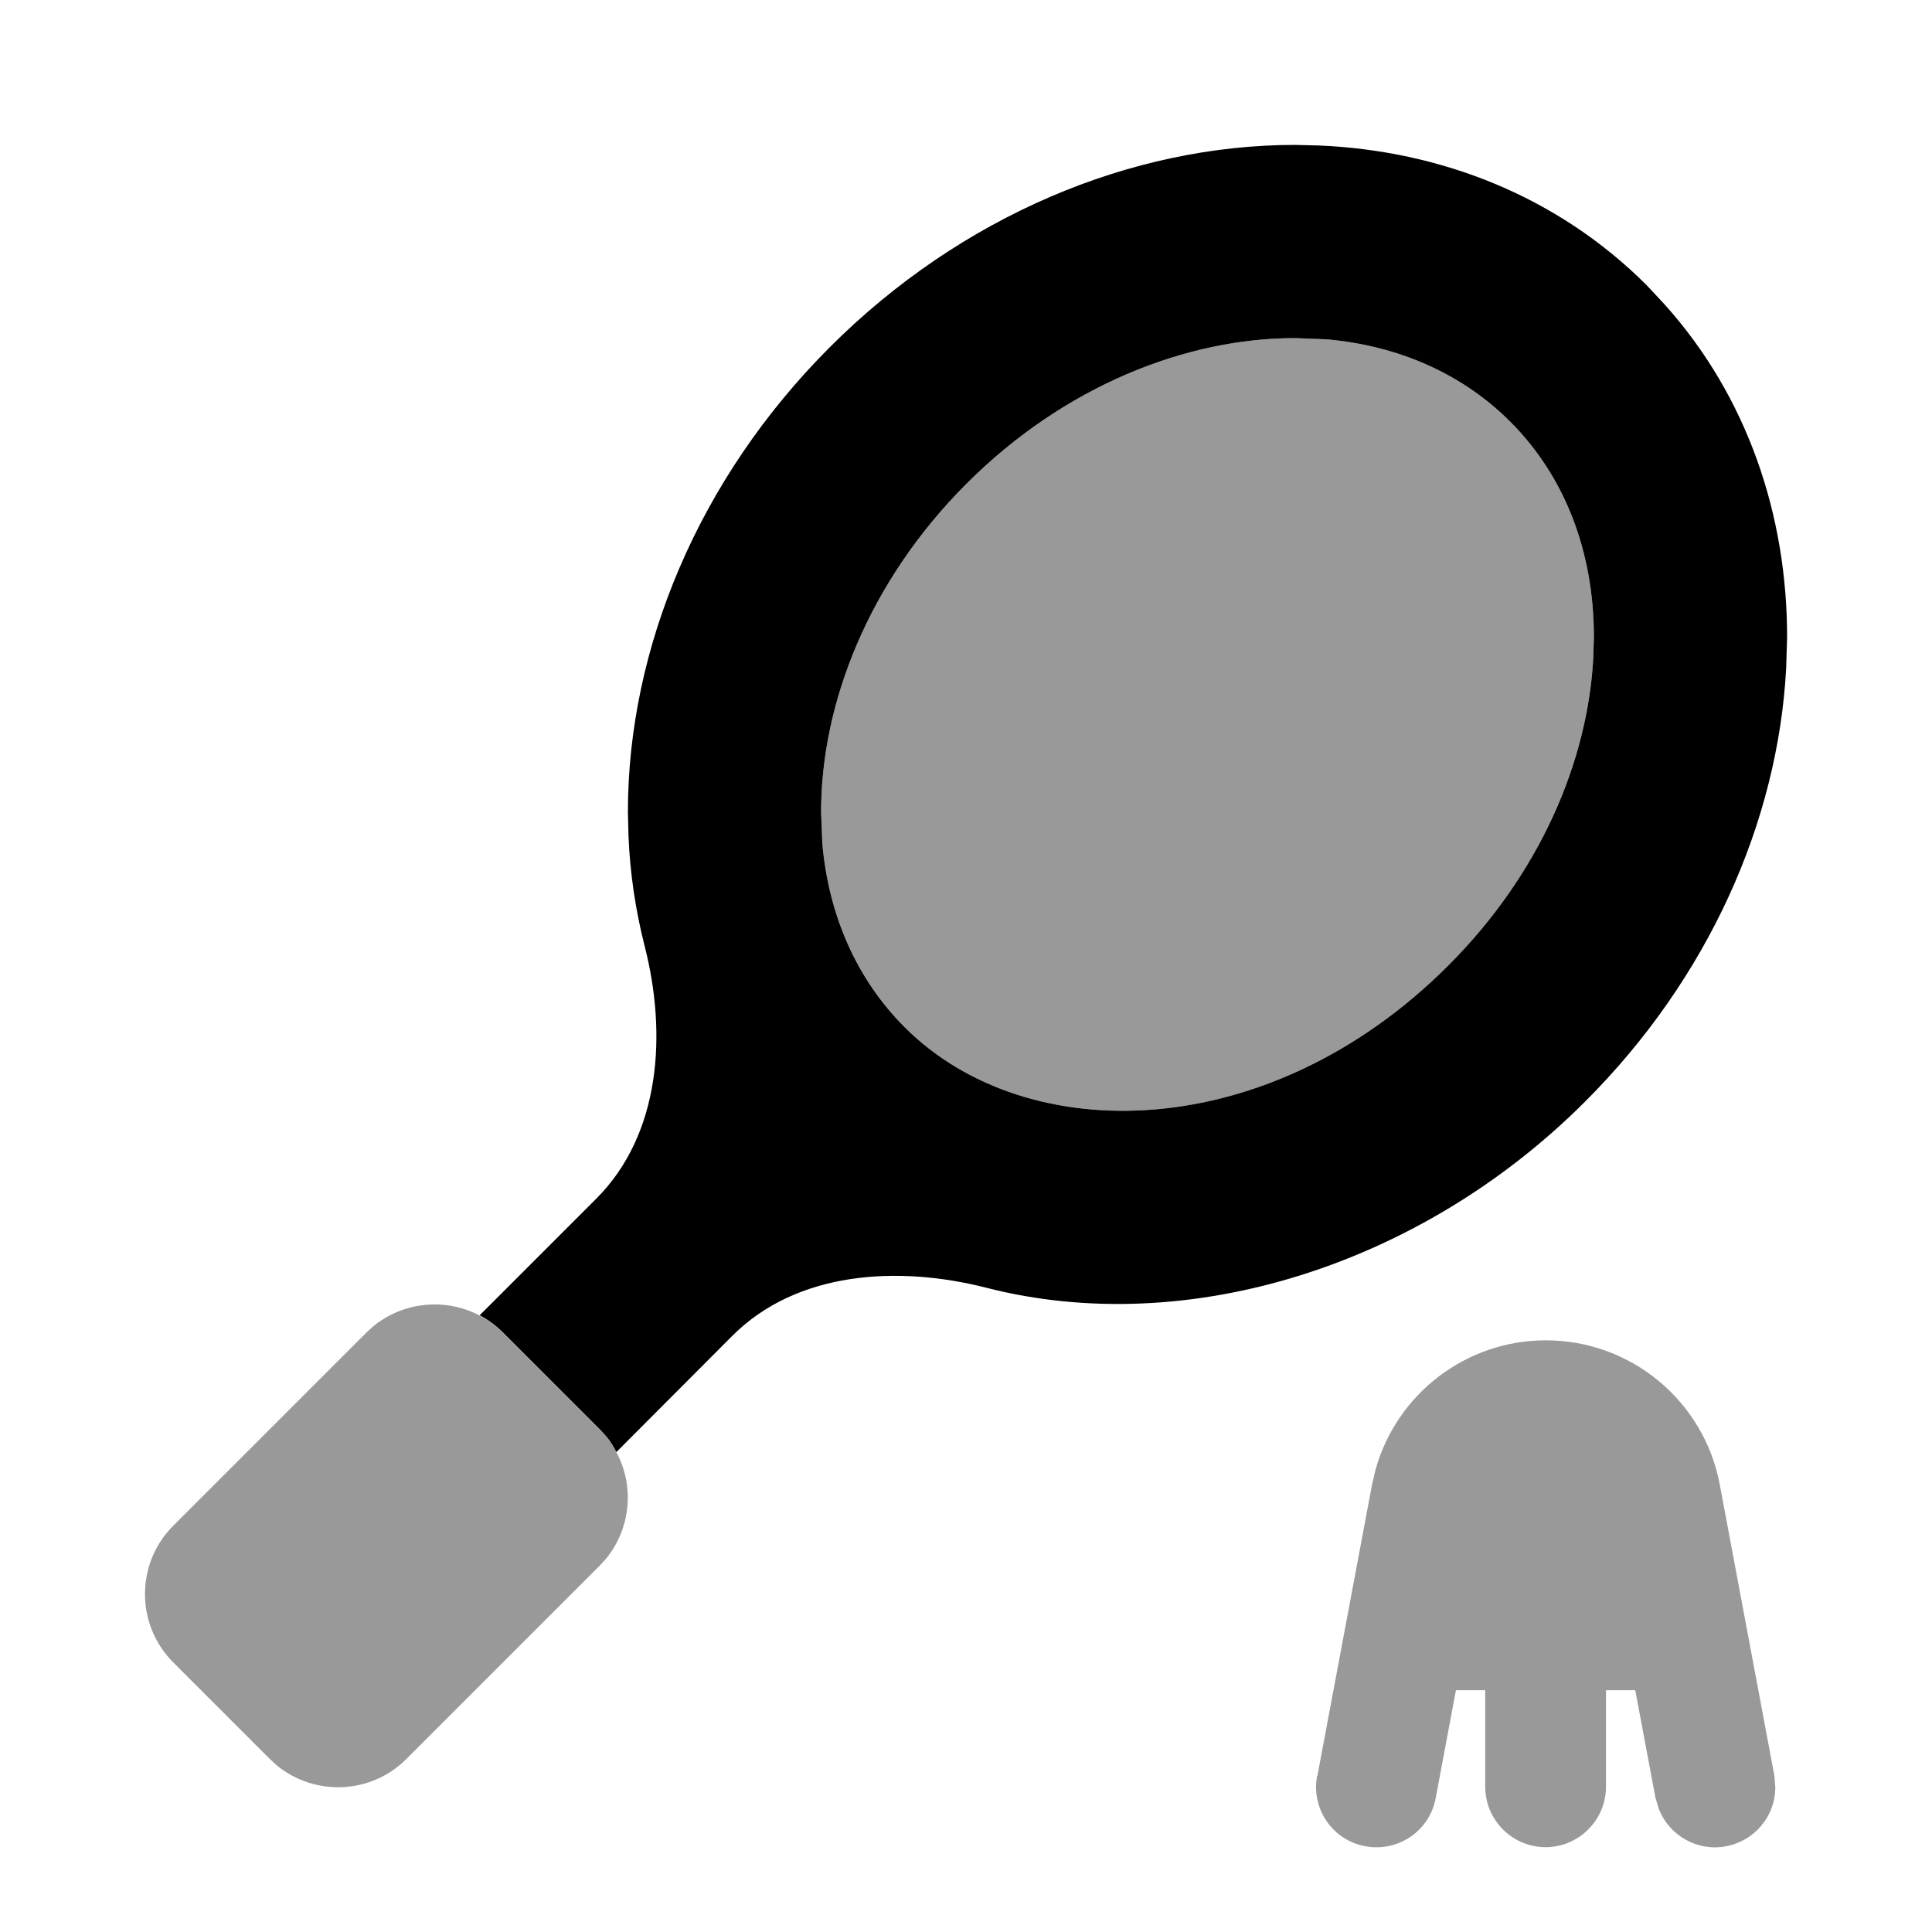
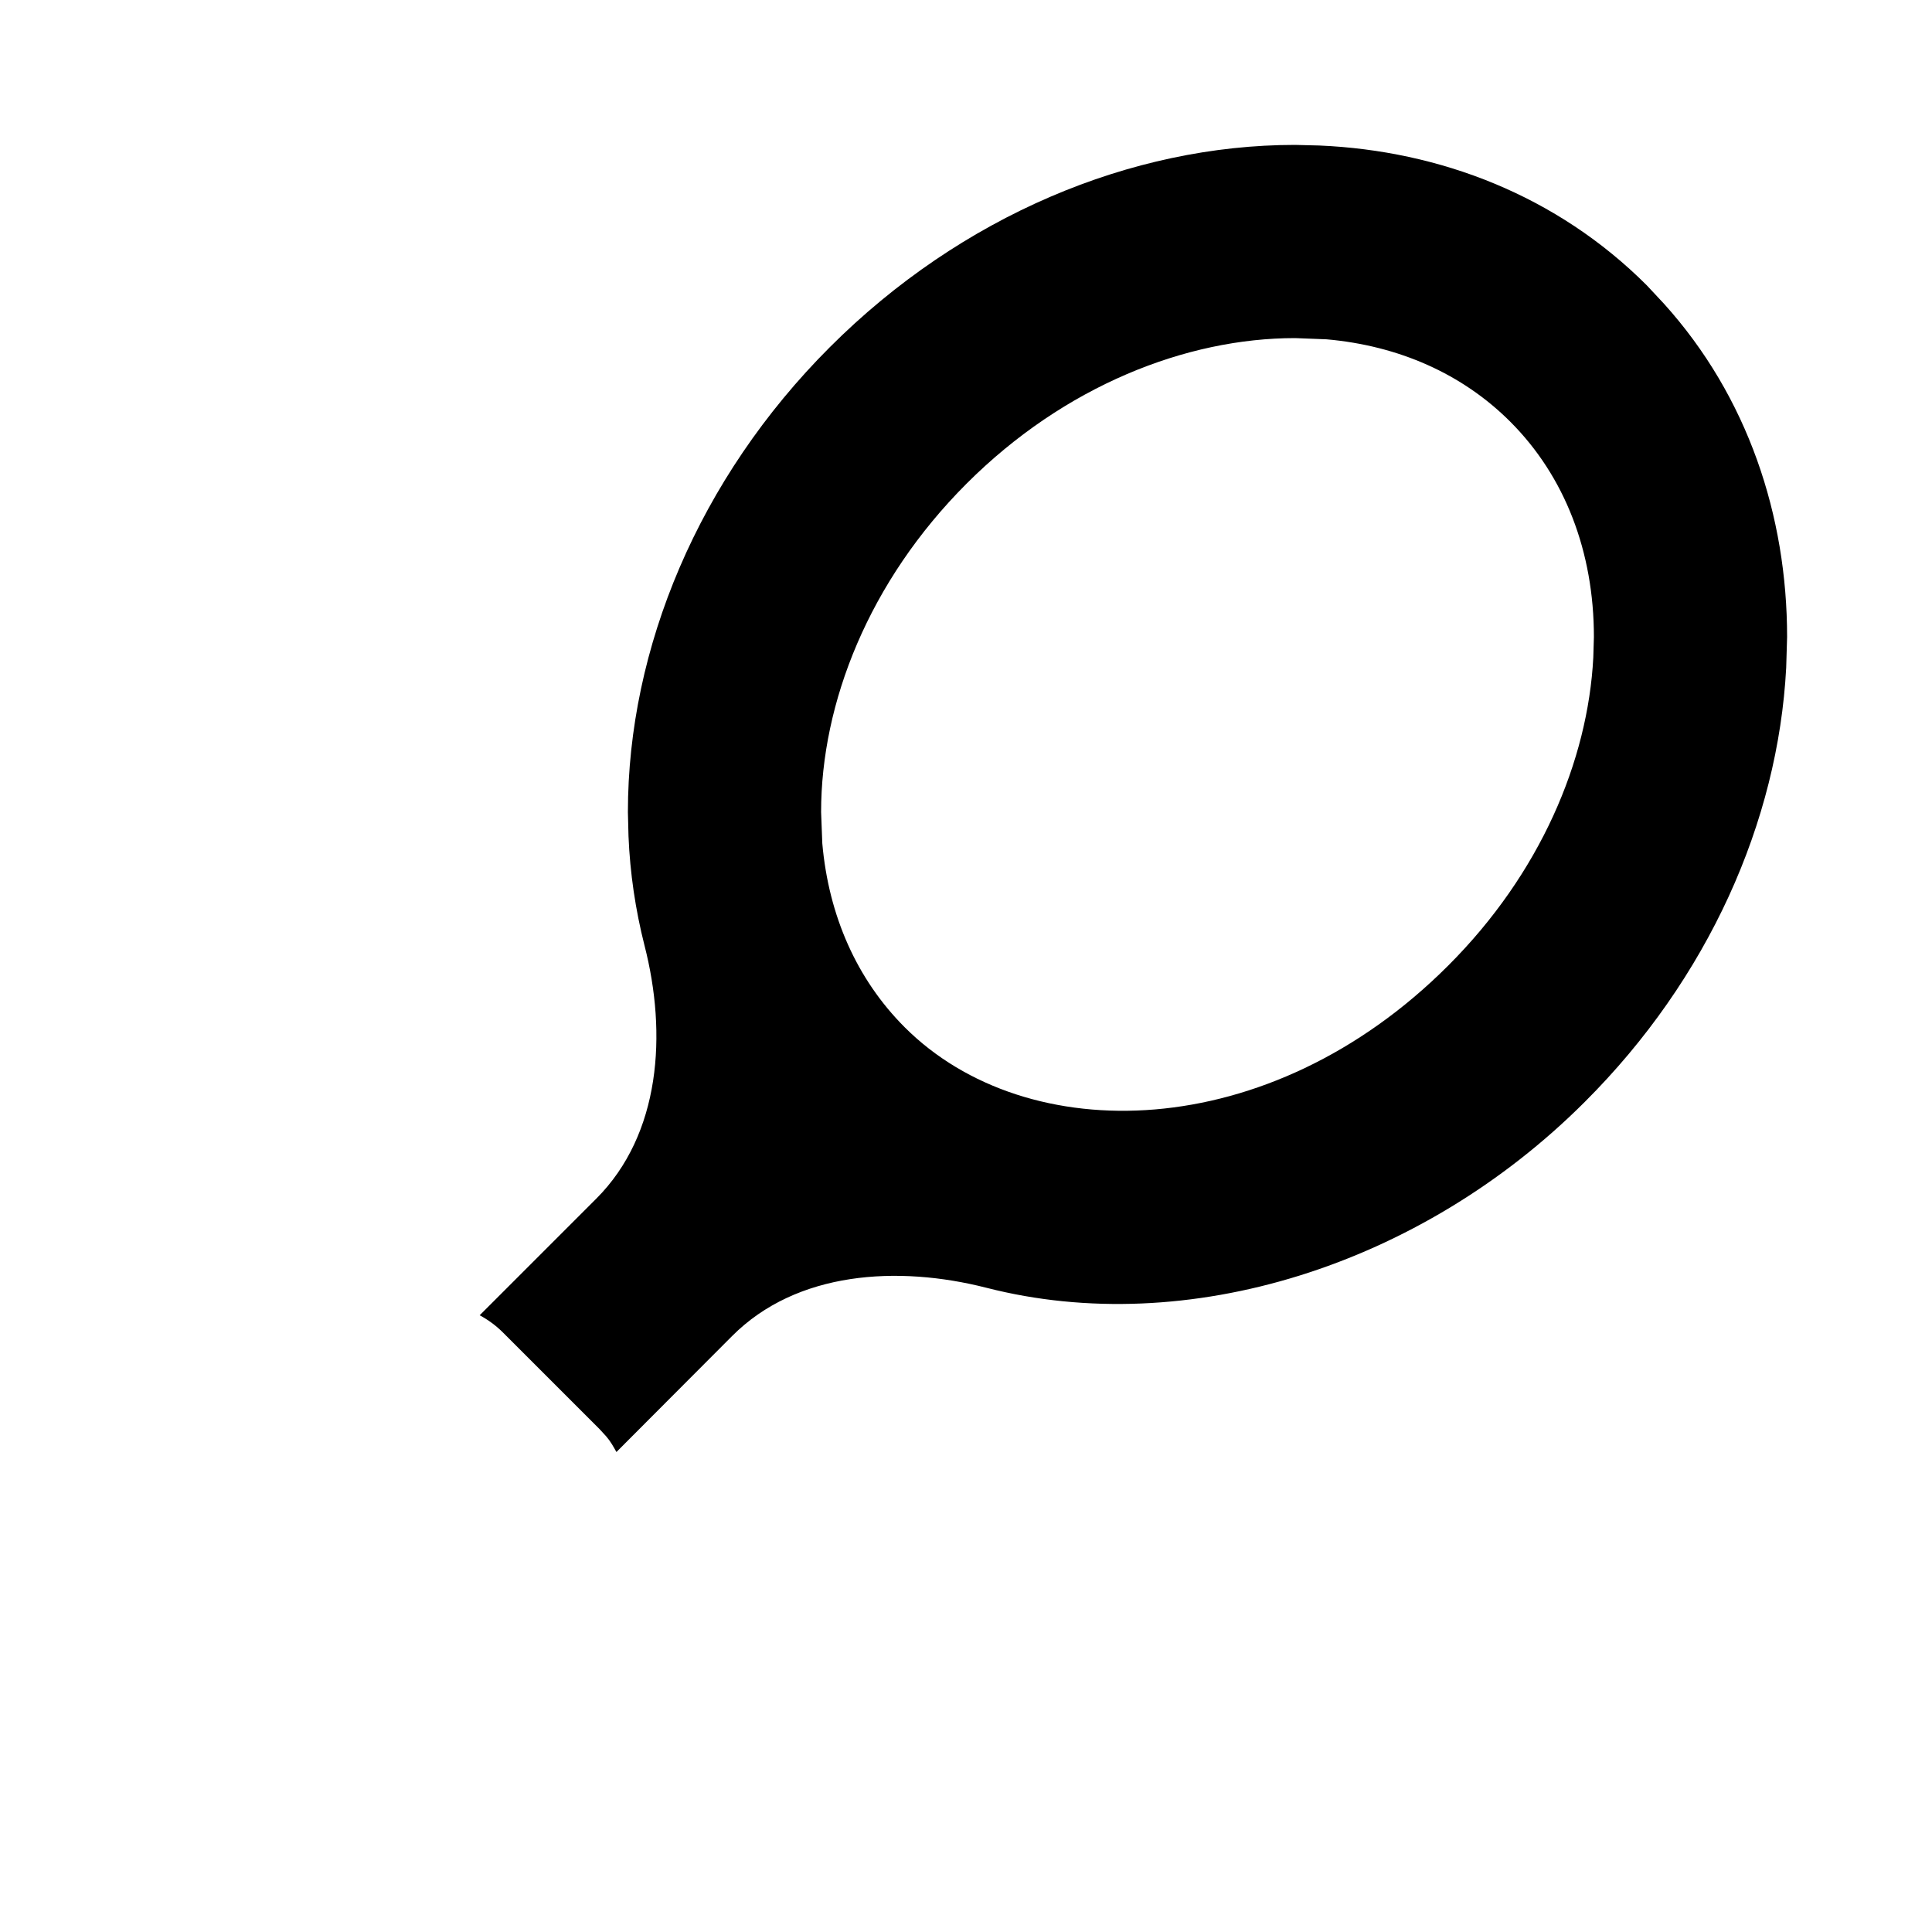
<svg xmlns="http://www.w3.org/2000/svg" viewBox="0 0 640 640">
-   <path opacity=".4" fill="currentColor" d="M57.4 505.4C44.9 517.9 44.9 538.2 57.4 550.7L89.4 582.7L91.8 584.9C104.4 595.1 122.9 594.4 134.6 582.7L198.6 518.7L200.8 516.3C209 506.2 210.2 492.2 204.2 481.1C203.7 480.1 203.1 479.2 202.5 478.2C202 477.4 201.4 476.7 200.8 475.9L198.6 473.5C187.9 462.8 177.3 452.2 166.6 441.5C164.3 439.2 161.7 437.3 158.9 435.8C147.7 429.9 133.8 431.1 123.7 439.3L121.3 441.5L57.3 505.5zM272 269L272.4 279.4C274.5 303.3 283.8 324.4 299.7 340.3C340.1 380.7 420.4 379.3 479.8 319.8C510.2 289.4 526 252.1 527.8 217.8L528 211C528 182.8 518.4 157.8 500.3 139.7C484.4 123.8 463.3 114.5 439.4 112.4L429 112C393 112 352.6 127.8 320.2 160.2C287.8 192.6 272 232.9 272 269zM436.3 588.3C434.3 599.2 441.4 609.6 452.3 611.6C463.2 613.6 473.6 606.5 475.6 595.6L482.3 559.9L492 559.9L492 591.9C492 602.9 501 611.9 512 611.9C523 611.9 532 602.9 532 591.9L532 559.9L541.7 559.9L548.4 595.6L549.6 599.5C553.1 608.1 562.3 613.4 571.8 611.6C581.3 609.8 588 601.6 588.1 592.3L587.8 588.3L569.7 491.8C564.5 464.1 540.3 444 512.1 444C485.7 444 462.8 461.6 455.7 486.7L454.5 491.8L436.4 588.3z" />
  <path fill="currentColor" d="M437 48.2C477 49.9 515.8 64.8 545.5 94.5L551.2 100.6C579 131.4 592 170.9 592 211L591.7 221.2C589 272.2 565.9 324.2 525 365C470.6 419.4 393.2 443.6 326.8 426.6C297.4 419.1 263.9 421.1 242.5 442.6L204.2 481C203.2 479.2 202.2 477.4 200.8 475.8L198.6 473.4L166.6 441.4C164.3 439.1 161.7 437.2 158.9 435.7L197.5 397.1C218.9 375.7 221 342.4 213.5 313.2C210.5 301.4 208.7 289.2 208.2 277L208 269C208 214.8 231.4 158.5 274.9 115C318.4 71.5 374.8 48 429 48L437 48.2zM429 112C393 112 352.6 127.8 320.2 160.2C287.8 192.6 272 232.9 272 269L272.4 279.4C274.5 303.3 283.8 324.4 299.7 340.3C340.1 380.7 420.4 379.3 479.8 319.8C510.2 289.4 526 252.1 527.8 217.8L528 211C528 182.8 518.4 157.8 500.3 139.7C484.4 123.8 463.3 114.5 439.4 112.4L429 112z" />
</svg>